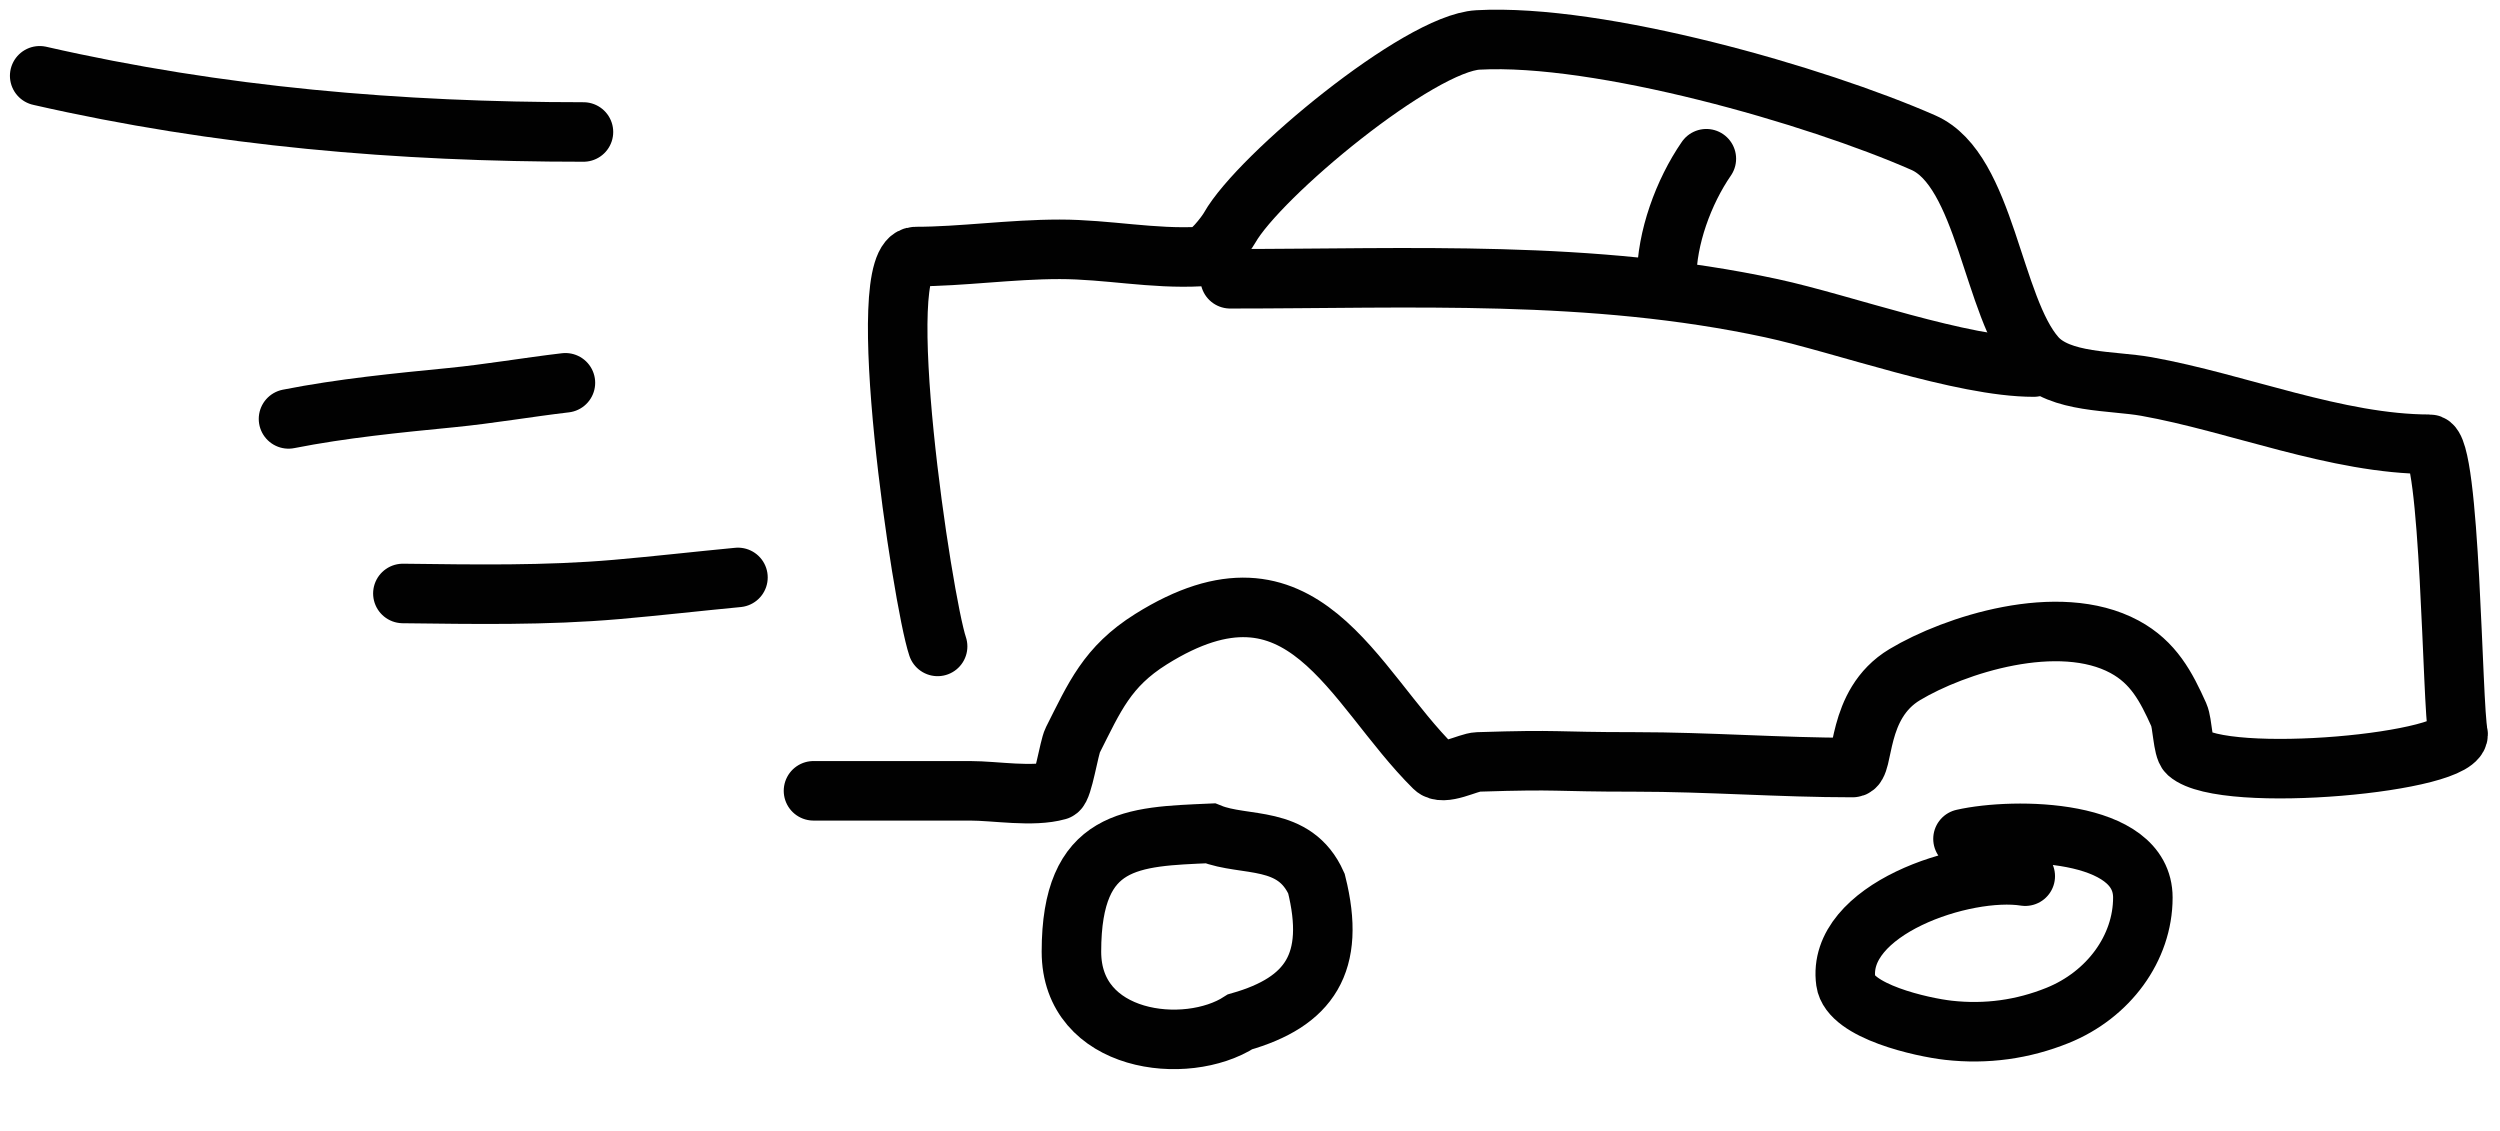
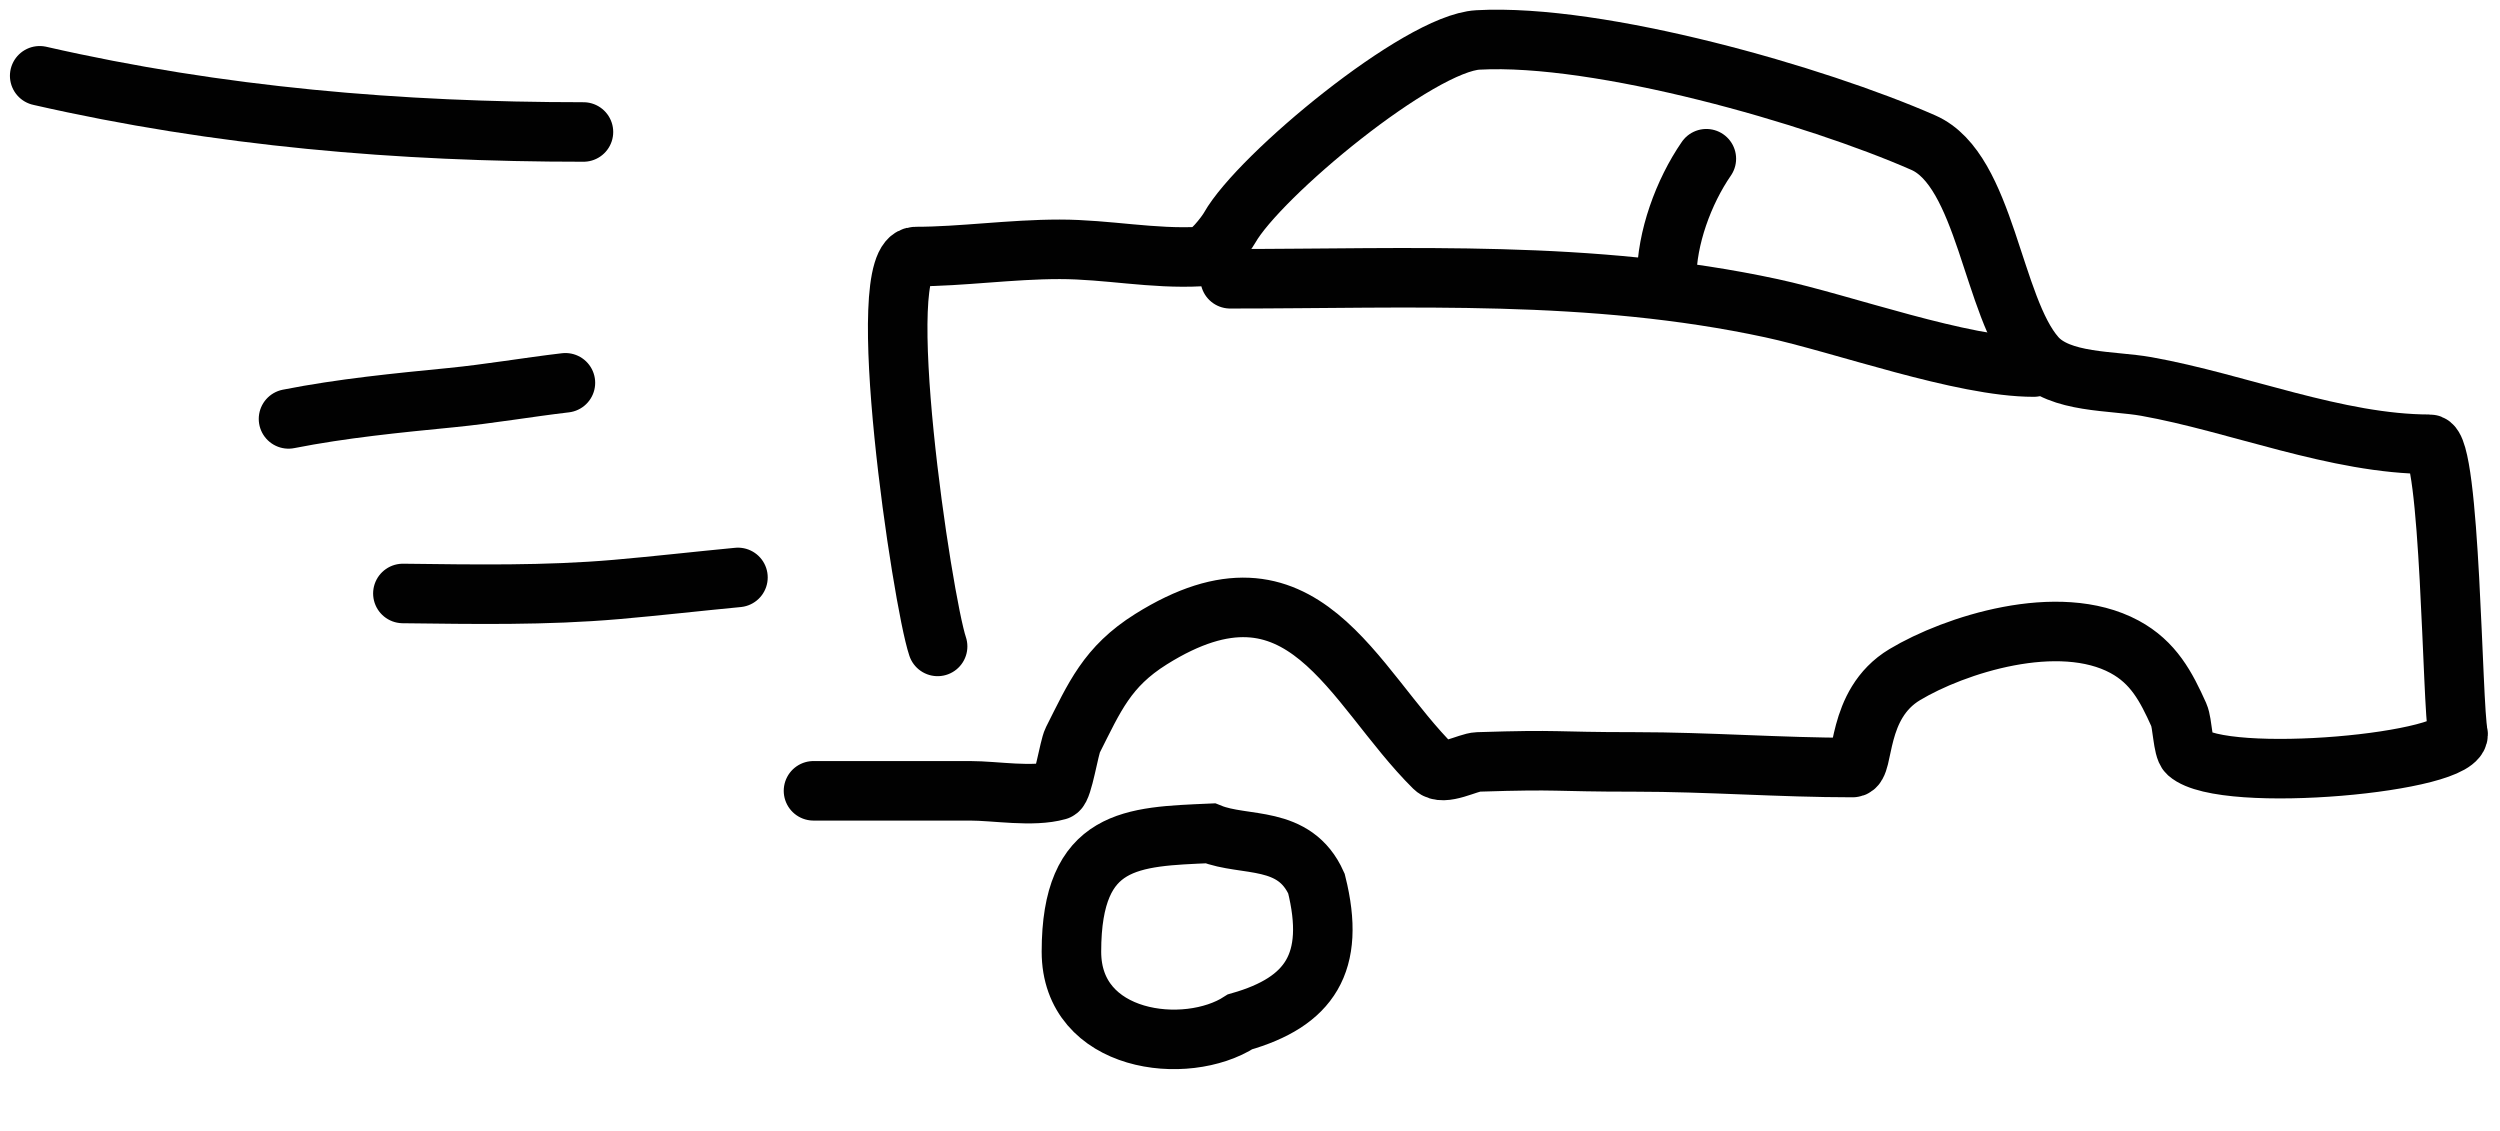
<svg xmlns="http://www.w3.org/2000/svg" width="126" height="57" viewBox="0 0 126 57" fill="none">
  <path d="M41 39.857C43.63 39.857 46.261 39.857 48.892 39.857C50.177 39.857 52.045 40.193 53.308 39.836C53.563 39.764 53.884 37.666 54.064 37.309C55.167 35.127 55.793 33.604 58.01 32.215C65.695 27.402 68.127 34.578 72.28 38.684C72.738 39.137 73.986 38.417 74.488 38.401C78.804 38.264 78.082 38.401 82.4 38.401C86.076 38.401 89.731 38.684 93.372 38.684C94 38.684 93.5 35.5 96 34C98.5 32.5 103.75 30.805 107.077 32.599C108.535 33.386 109.171 34.599 109.817 36.036C110.001 36.446 110.009 37.727 110.266 37.956C112.072 39.563 124.227 38.437 123.883 36.946C123.586 35.663 123.508 22.39 122.451 22.39C117.785 22.39 112.76 20.298 108.181 19.48C106.45 19.17 103.808 19.326 102.62 17.984C100.408 15.484 100.079 8.569 96.936 7.189C91.524 4.81 80.634 1.676 74.488 2.013C71.513 2.177 63.46 8.849 61.976 11.474C61.773 11.834 60.944 12.906 60.504 12.93C58.091 13.062 55.8 12.566 53.41 12.566C50.928 12.566 48.464 12.93 46.152 12.93C43.882 12.93 46.486 30.294 47.256 32.579" stroke="#010101" stroke-width="3" stroke-linecap="round" />
  <path d="M62 14.05C71.118 14.05 80.2 13.577 89.284 15.535C92.882 16.311 98.879 18.5 102.5 18.5" stroke="#010101" stroke-width="3" stroke-linecap="round" />
  <path d="M86 8C84.845 9.675 84 12.007 84 14" stroke="#010101" stroke-width="3" stroke-linecap="round" />
  <path d="M54 47.964C54 42.194 57.078 42.173 61 42C62.741 42.701 65.239 42.054 66.349 44.534C67.349 48.533 66 50.5 62.5 51.5C59.782 53.257 54 52.556 54 47.964Z" stroke="#010101" stroke-width="3" stroke-linecap="round" />
-   <path d="M102.073 44.159C99.009 43.68 92.524 45.848 93.028 49.471C93.238 50.98 96.902 51.781 98.199 51.926C100.111 52.141 101.951 51.883 103.7 51.178C106.272 50.141 108 47.786 108 45.239C108 41.752 101.534 41.694 98.935 42.279" stroke="#010101" stroke-width="3" stroke-linecap="round" />
  <path d="M20.305 29.911C23.906 29.953 27.49 30.021 31.08 29.708C33.119 29.531 35.156 29.296 37.193 29.102" stroke="#010101" stroke-width="3" stroke-linecap="round" />
  <path d="M14.541 21.113C17.247 20.579 20.007 20.31 22.749 20.04C24.67 19.851 26.579 19.518 28.497 19.293" stroke="#010101" stroke-width="3" stroke-linecap="round" />
  <path d="M2 3.82C11.046 5.887 20.132 6.652 29.406 6.652" stroke="#010101" stroke-width="3" stroke-linecap="round" />
</svg>